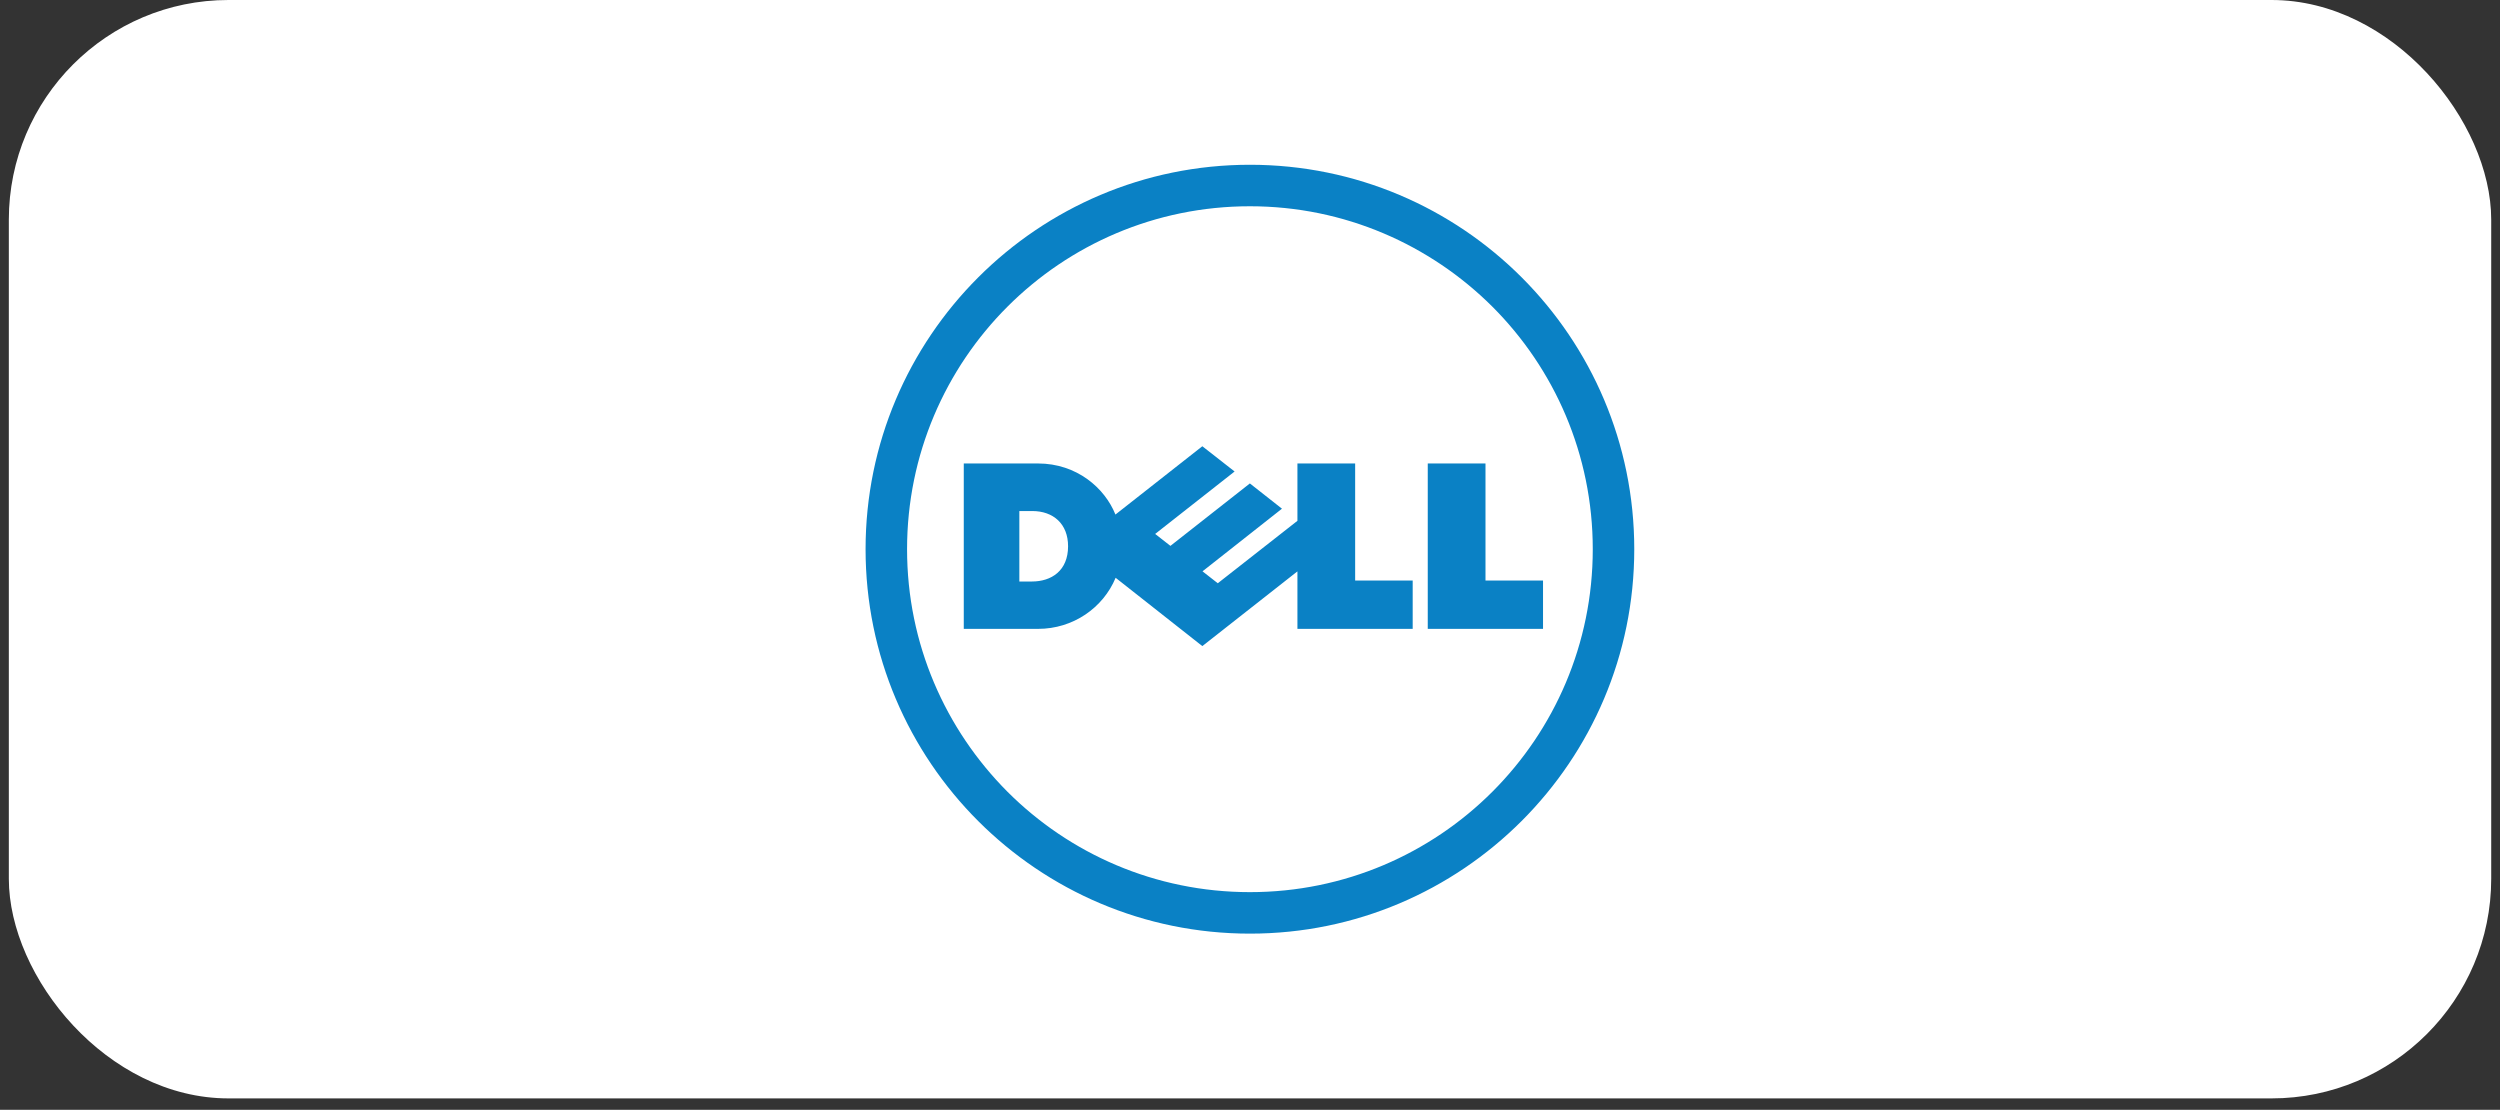
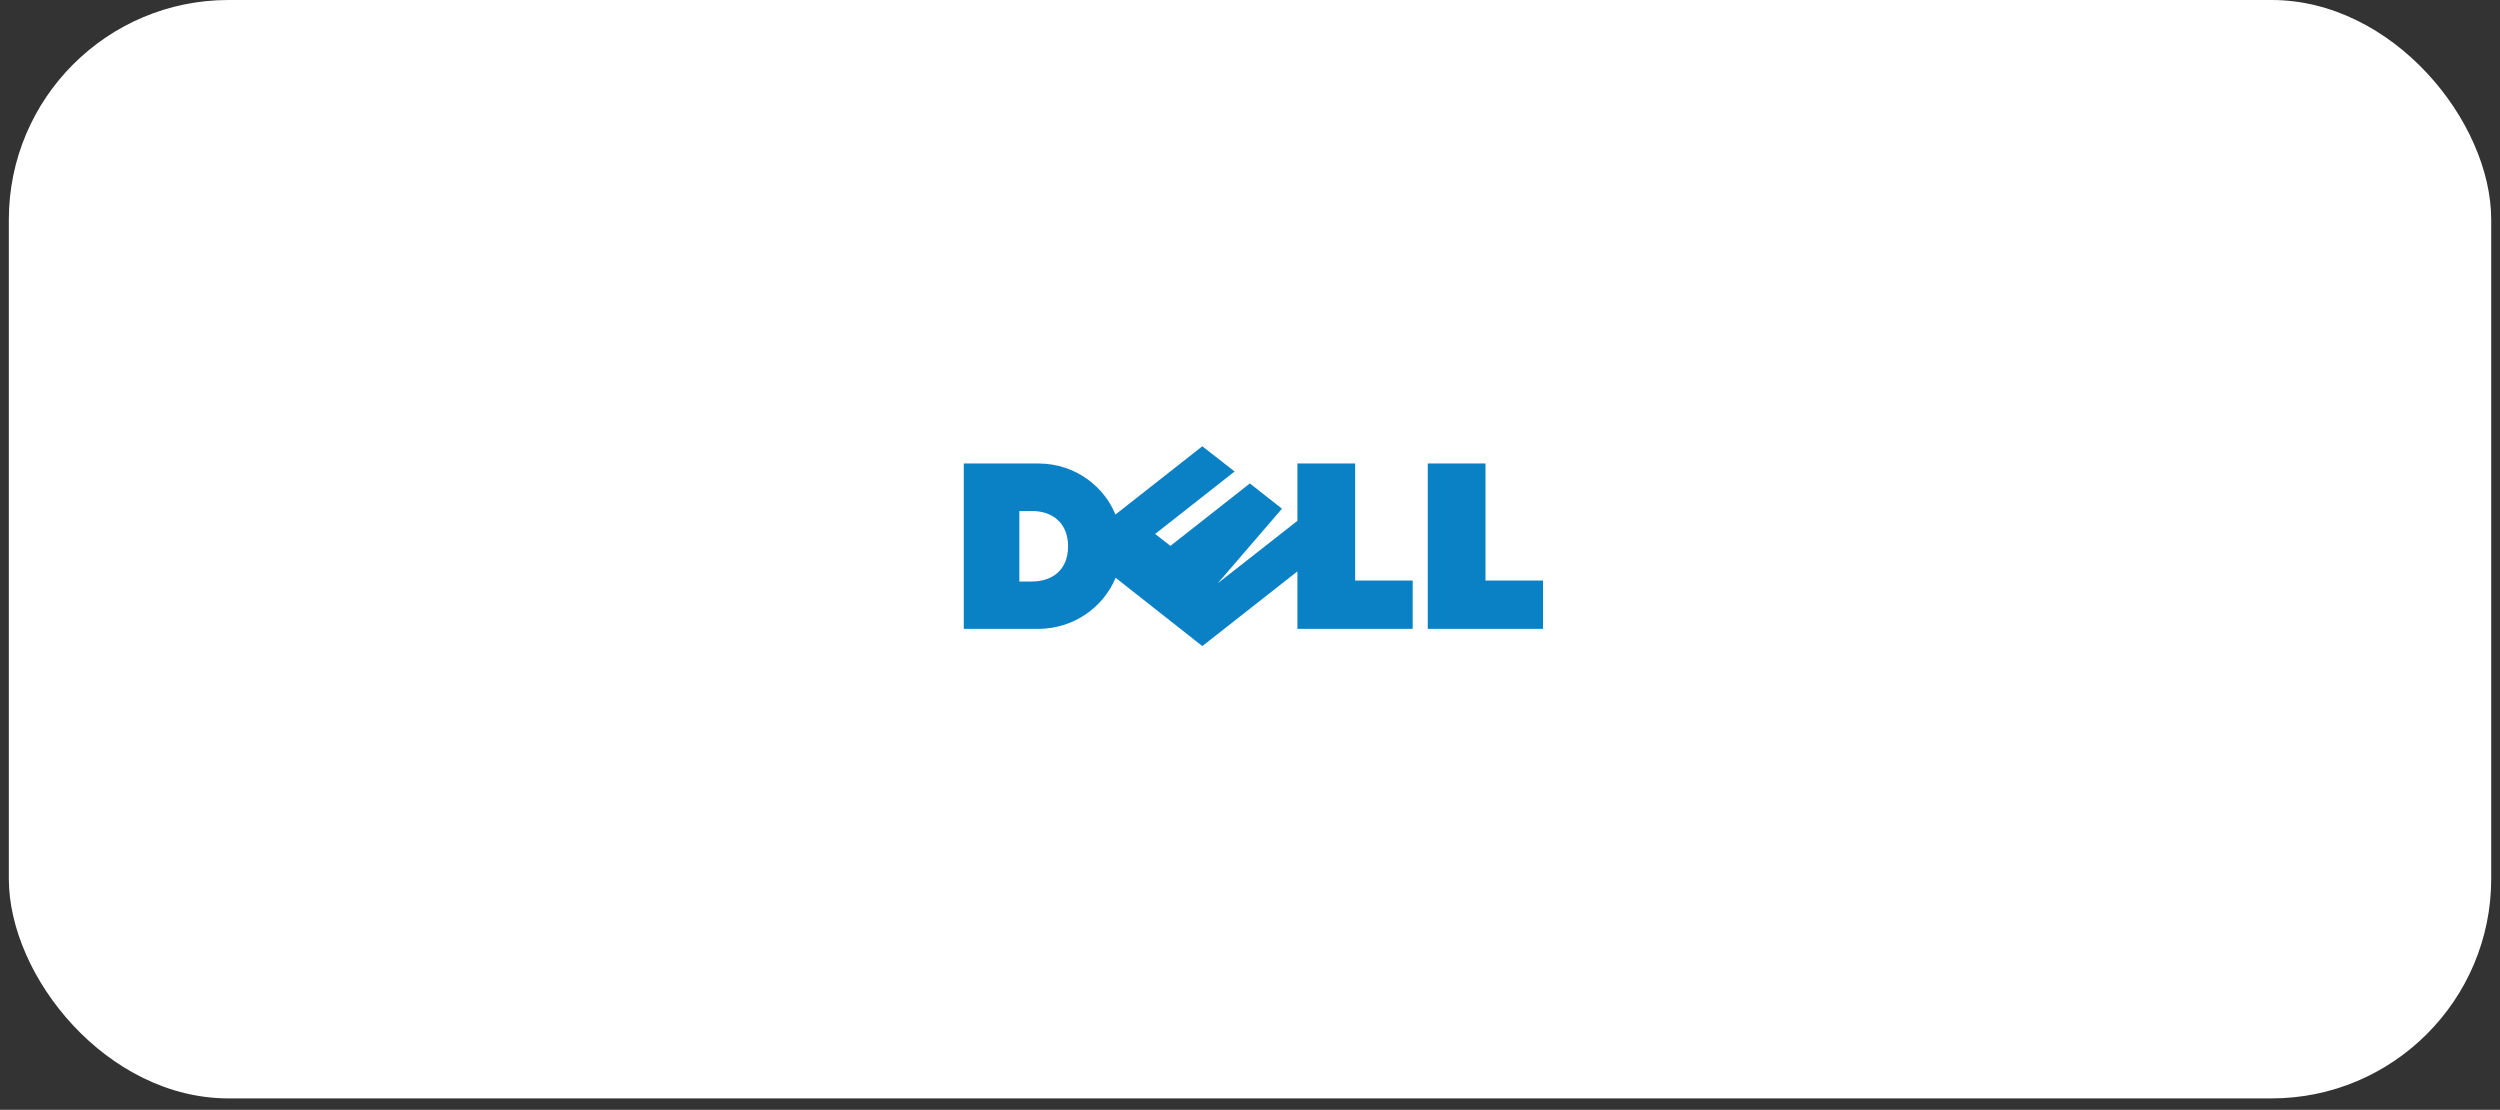
<svg xmlns="http://www.w3.org/2000/svg" width="214" height="95" viewBox="0 0 214 95" fill="none">
  <rect x="0" y="0" width="214" height="95" fill="#333333" stroke="none" />
  <rect x="0.756" width="212.492" height="94.023" rx="18.805" fill="white" />
  <g clip-path="url(#clip0_2076_304)">
-     <path d="M106.993 17.656C98.885 17.656 91.548 20.94 86.238 26.251C80.928 31.563 77.645 38.902 77.645 47.011C77.645 55.121 80.928 62.443 86.238 67.772C91.548 73.083 98.885 76.367 106.993 76.367C115.101 76.367 122.438 73.083 127.748 67.772C133.058 62.46 136.341 55.121 136.341 47.011C136.341 38.902 133.058 31.563 127.748 26.251C122.438 20.957 115.101 17.656 106.993 17.656ZM106.993 14.104C125.168 14.104 139.893 28.848 139.893 47.011C139.893 65.175 125.151 79.919 106.993 79.919C88.835 79.919 74.093 65.191 74.093 47.011C74.093 28.848 88.835 14.104 106.993 14.104Z" fill="#0A81C5" />
-     <path d="M91.427 46.761C91.427 44.834 90.154 43.745 88.362 43.745H87.256V49.777H88.328C90.003 49.777 91.427 48.855 91.427 46.761ZM111.043 48.922L102.919 55.306L95.498 49.458C94.426 52.039 91.846 53.831 88.864 53.831H82.499V39.673H88.847C92.181 39.673 94.576 41.784 95.481 44.046L102.919 38.199L105.682 40.36L98.882 45.705L100.188 46.727L106.989 41.382L109.736 43.544L102.935 48.905L104.242 49.927L111.06 44.582V39.673H116.001V49.693H120.926V53.831H111.06V48.922H111.043ZM127.158 49.693H132.083V53.831H122.216V39.673H127.158V49.693Z" fill="#0A81C5" />
+     <path d="M91.427 46.761C91.427 44.834 90.154 43.745 88.362 43.745H87.256V49.777H88.328C90.003 49.777 91.427 48.855 91.427 46.761ZM111.043 48.922L102.919 55.306L95.498 49.458C94.426 52.039 91.846 53.831 88.864 53.831H82.499V39.673H88.847C92.181 39.673 94.576 41.784 95.481 44.046L102.919 38.199L105.682 40.36L98.882 45.705L100.188 46.727L106.989 41.382L109.736 43.544L104.242 49.927L111.06 44.582V39.673H116.001V49.693H120.926V53.831H111.06V48.922H111.043ZM127.158 49.693H132.083V53.831H122.216V39.673H127.158V49.693Z" fill="#0A81C5" />
  </g>
  <defs>
    <clipPath id="clip0_2076_304">
      <rect width="65.816" height="65.816" fill="white" transform="translate(74.093 14.104)" />
    </clipPath>
  </defs>
</svg>